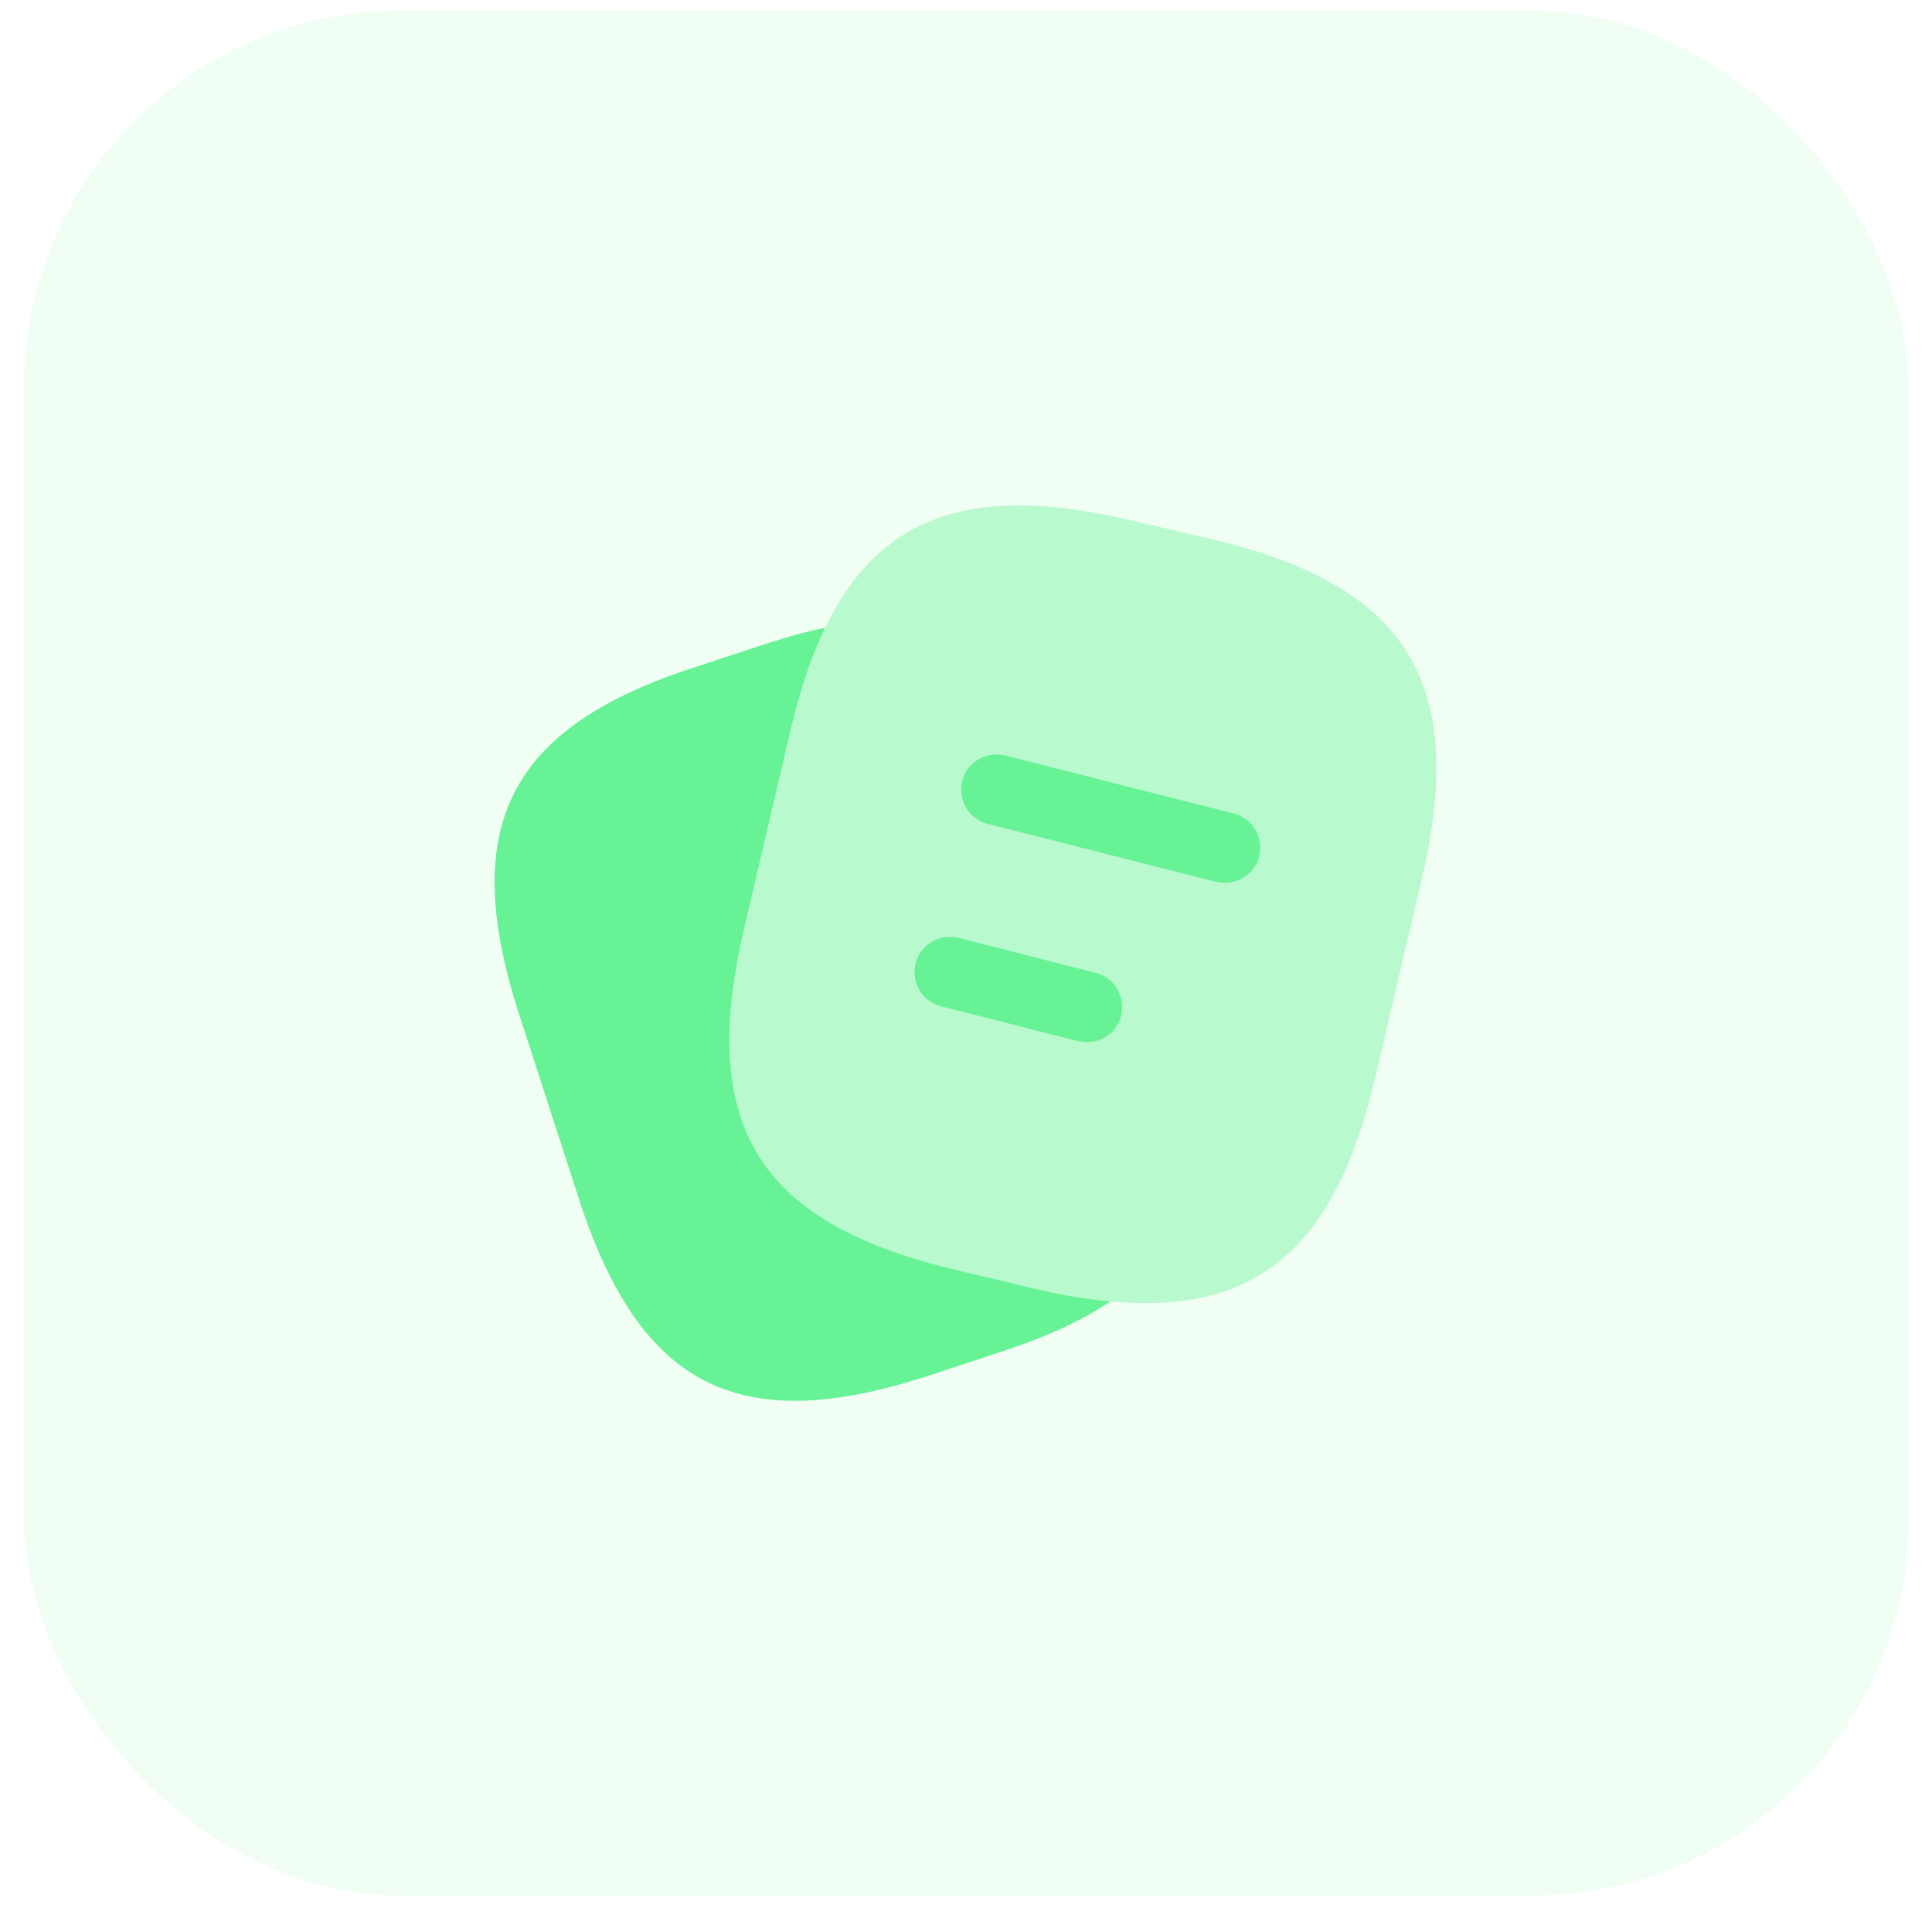
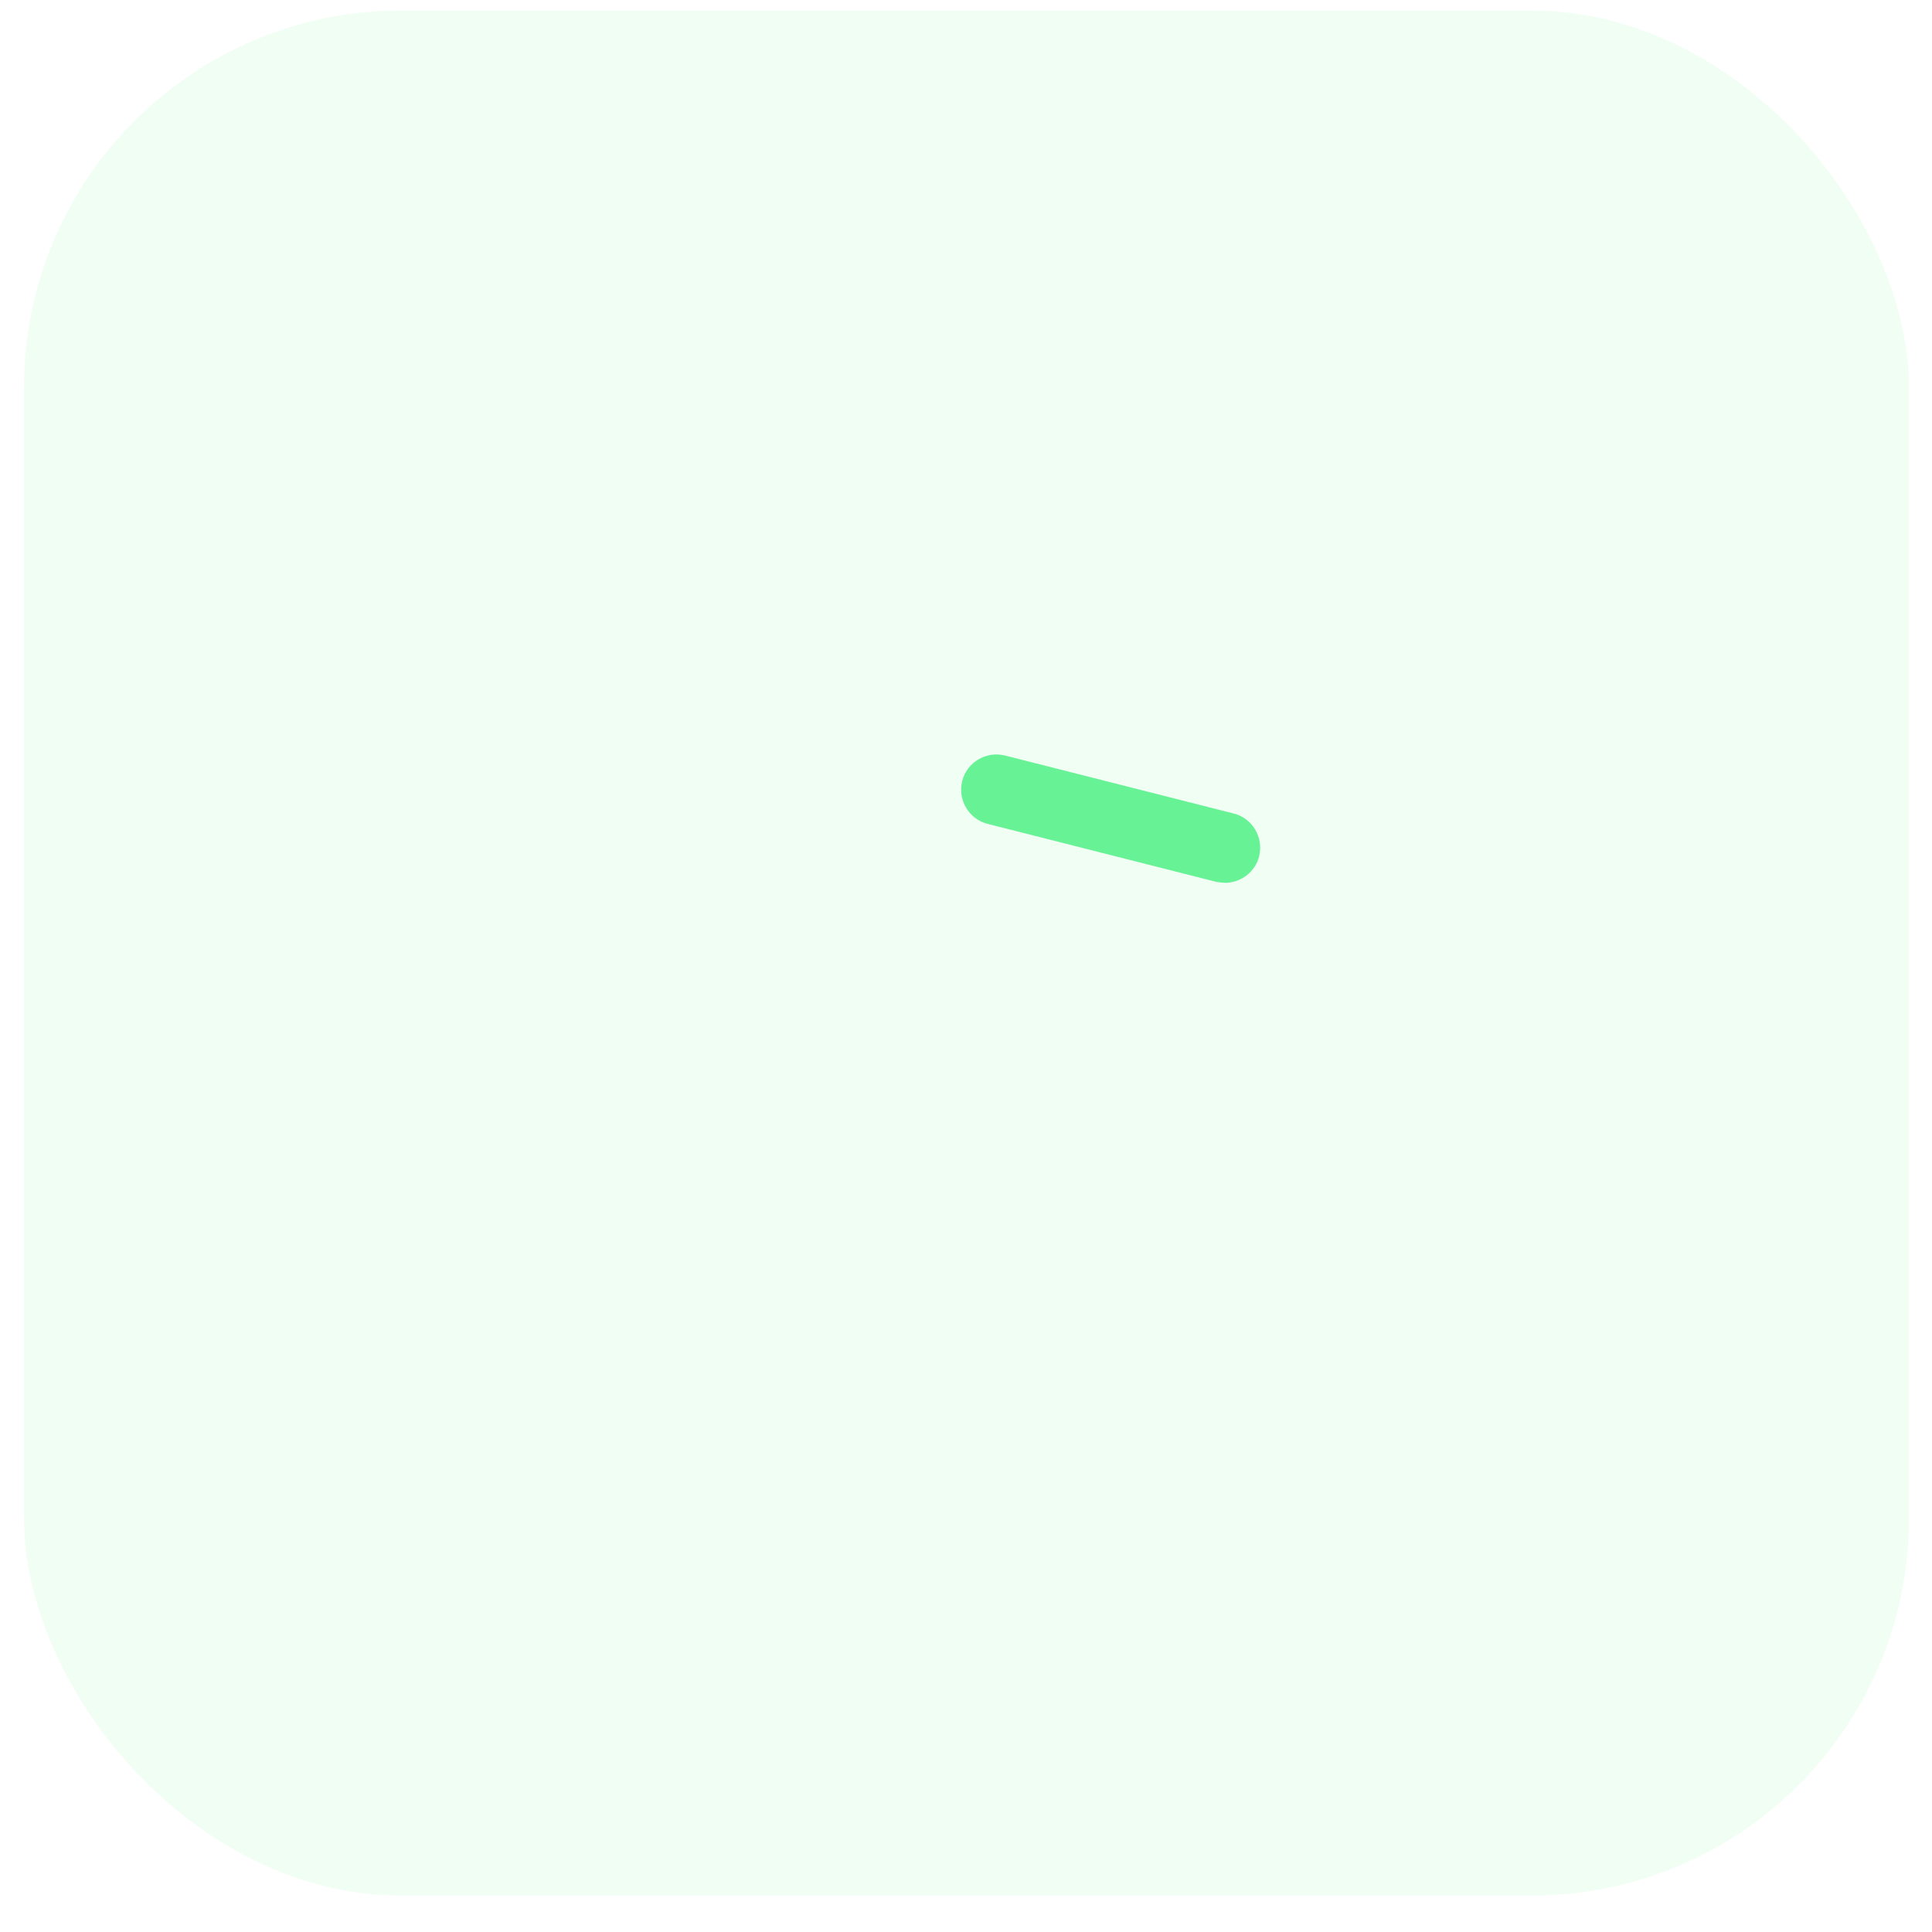
<svg xmlns="http://www.w3.org/2000/svg" width="41" height="41" viewBox="0 0 41 41" fill="none">
  <rect x="0.51" y="0.225" width="40" height="40" rx="8" fill="#66F295" fill-opacity="0.1" />
-   <path opacity="0.4" d="M30.17 18.665L29.19 22.845C28.35 26.455 26.69 27.915 23.57 27.615C23.07 27.575 22.53 27.485 21.95 27.345L20.27 26.945C16.1 25.955 14.81 23.895 15.79 19.715L16.77 15.525C16.97 14.675 17.21 13.935 17.51 13.325C18.68 10.905 20.67 10.255 24.01 11.045L25.68 11.435C29.87 12.415 31.15 14.485 30.17 18.665Z" fill="#66F295" />
-   <path d="M23.57 27.615C22.95 28.035 22.17 28.385 21.22 28.695L19.64 29.215C15.67 30.495 13.58 29.425 12.29 25.455L11.01 21.505C9.73 17.535 10.79 15.435 14.76 14.155L16.34 13.635C16.75 13.505 17.14 13.395 17.51 13.325C17.21 13.935 16.97 14.675 16.77 15.525L15.79 19.715C14.81 23.895 16.1 25.955 20.27 26.945L21.95 27.345C22.53 27.485 23.07 27.575 23.57 27.615Z" fill="#66F295" />
  <path d="M26 18.734C25.94 18.734 25.88 18.724 25.81 18.714L20.96 17.484C20.56 17.384 20.32 16.974 20.42 16.574C20.52 16.174 20.93 15.934 21.33 16.034L26.18 17.264C26.58 17.364 26.82 17.774 26.72 18.174C26.64 18.504 26.33 18.734 26 18.734Z" fill="#66F295" />
-   <path d="M23.07 22.114C23.01 22.114 22.95 22.105 22.88 22.095L19.97 21.355C19.57 21.255 19.33 20.845 19.43 20.445C19.53 20.044 19.94 19.805 20.34 19.904L23.25 20.645C23.65 20.744 23.89 21.154 23.79 21.555C23.71 21.895 23.41 22.114 23.07 22.114Z" fill="#66F295" />
</svg>